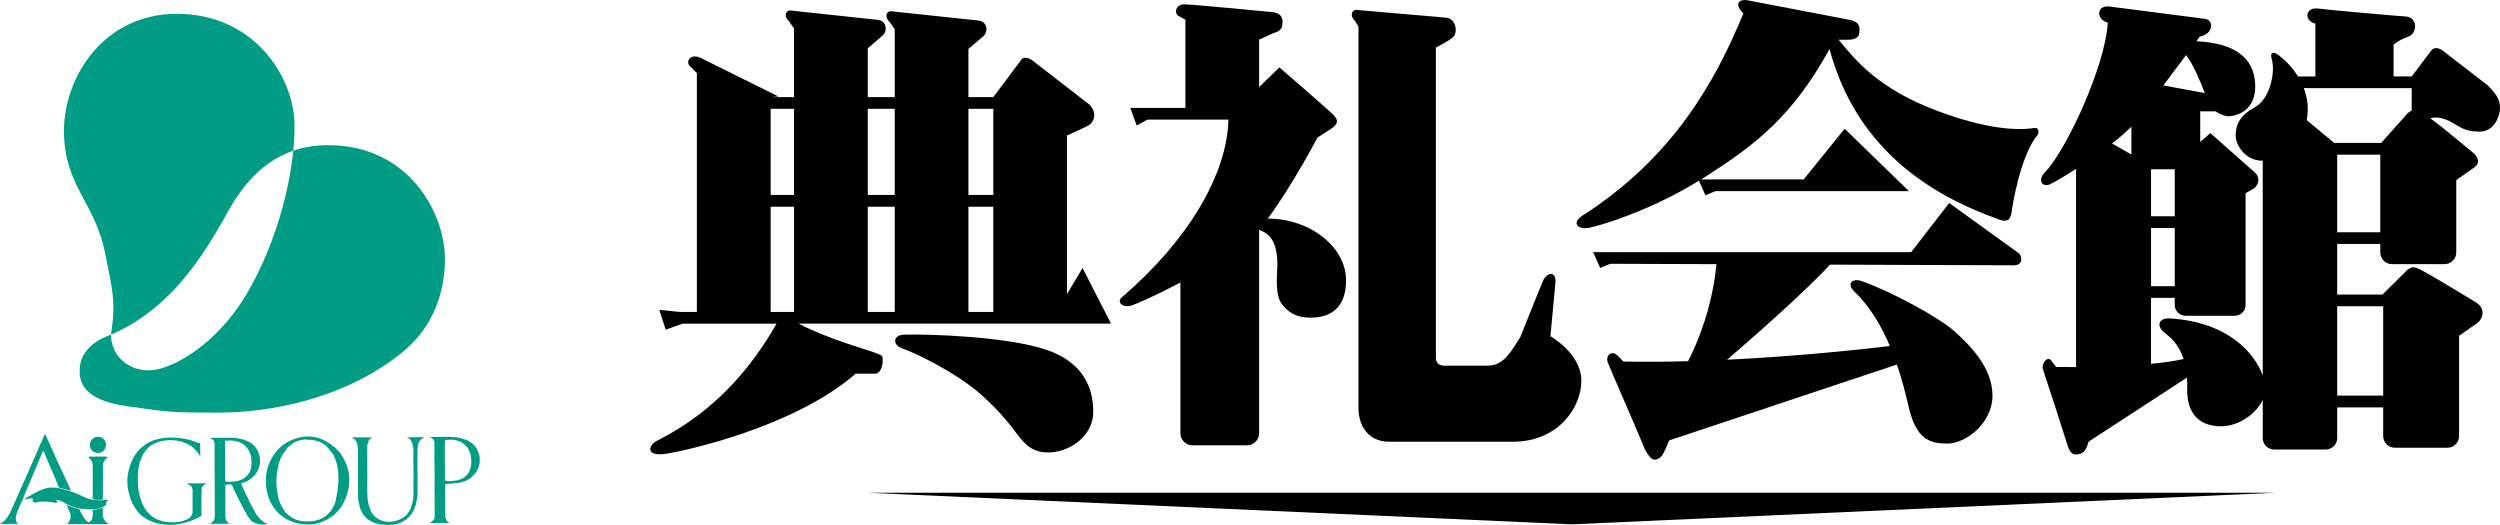
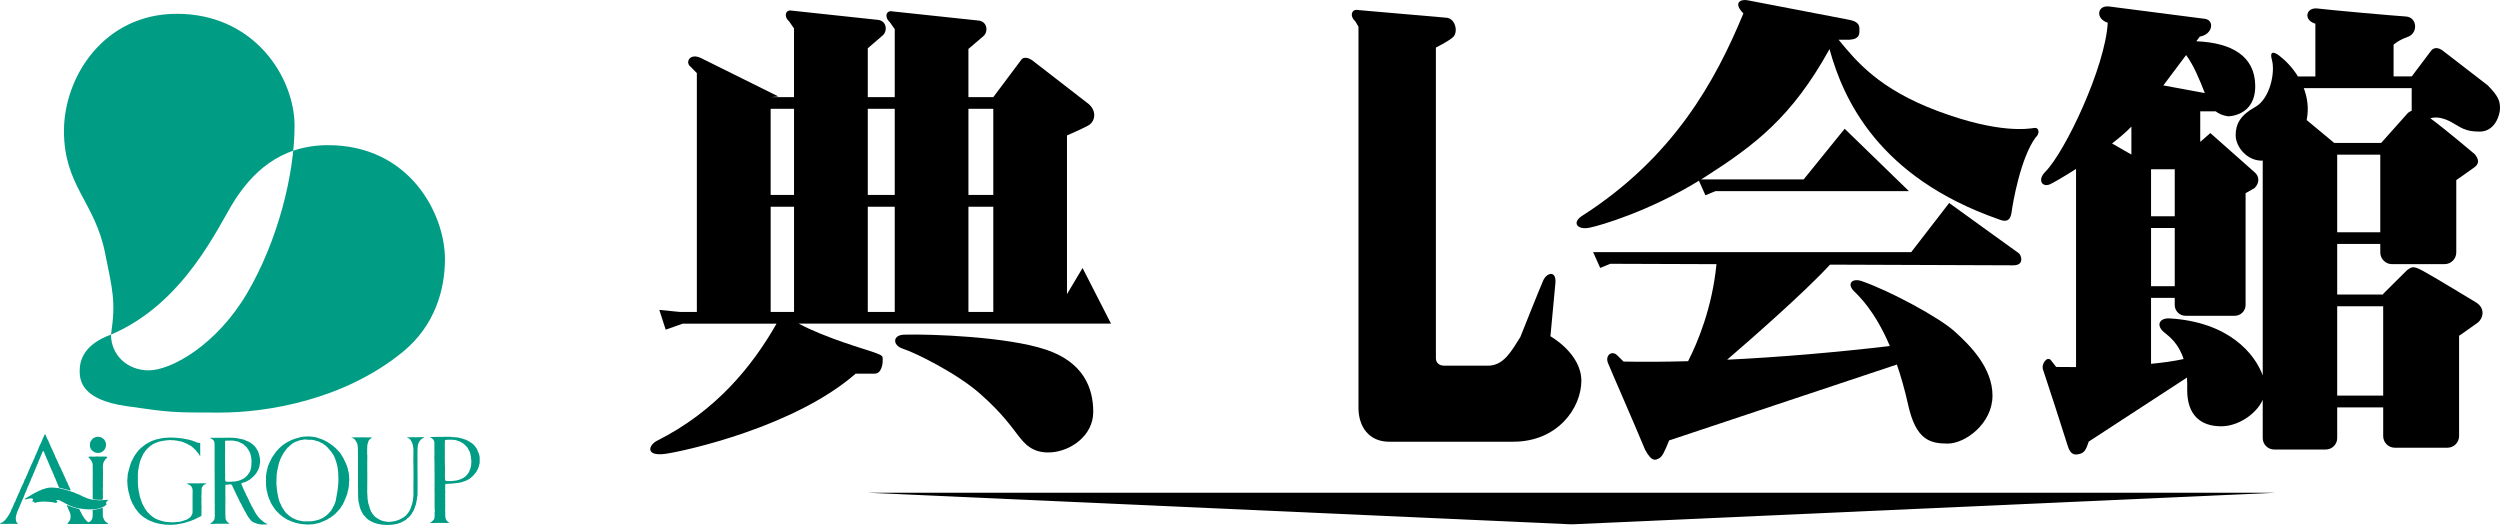
<svg xmlns="http://www.w3.org/2000/svg" id="_レイヤー_2" data-name="レイヤー 2" viewBox="0 0 173.886 36.515">
  <defs>
    <style>
      .cls-1 {
        fill: #009c84;
      }
    </style>
  </defs>
  <g id="_レイヤー_2-2" data-name=" レイヤー 2">
    <g>
      <g>
        <path class="cls-1" d="M28.852,30.413c.009.001.015,0,.025,0,.031,0,.066.003.099,0,.013,0,.022-.008.031-.008.037.001.068.011.104.011.027.001.053-.008.083-.01.007,0,.007.005.012.005.012,0,.025-.005.031-.005h.179c.028.003.05.008.077.01,0,.001.009-.001.009-.001-.006.008-.013.028-.025.035-.041.022-.092.032-.131.067-.049.035-.092.076-.129.125-.041.051-.073.099-.098.162-.022.043-.053.172-.066.242-.006.023.003.048.003.063,0,.018-.012.047-.012.074,0,.081-.004.199-.007.305-.004.243.003.645,0,.731,0,.003-.006.005-.006.005,0,.003.006.003.006.005.003.117.007.699.007,1.039v.905c0,.067-.004.126-.007.186,0,.033.007.052.007.088-.013.056-.034.118-.042.18-.003.04-.003.078-.003.121-.006.025-.018.051-.025.08-.007.044-.016.092-.021.139-.013.061-.022.117-.041.175-.01.029-.029.048-.038.077-.007.013-.004.029-.007.043-.006.008-.011.009-.011.015-.016.038-.023.082-.037.119-.011.021-.019.028-.029.051-.014.027-.028.06-.041.095-.003.007.003.012,0,.014-.006.015-.025.025-.034.039-.044.064-.078.139-.122.203-.023.038-.057.06-.085.092-.013.019-.021.038-.038.056-.048.047-.129.105-.159.127-.006.003-.008-.003-.011,0-.003.004,0,.018-.005.021-.033.035-.062.063-.101.085-.076.043-.242.134-.329.178-.035.017-.076.025-.113.034-.048.018-.094.038-.135.048-.089.021-.257.047-.346.057-.081.009-.209.01-.304.014-.044,0-.092.003-.134,0-.041-.004-.07-.013-.1-.014-.045-.002-.071.004-.111,0-.085-.012-.273-.039-.371-.065-.092-.022-.245-.072-.315-.106-.07-.029-.215-.111-.287-.16-.06-.037-.118-.086-.164-.133-.038-.041-.098-.114-.119-.135-.004-.002.005-.006,0-.008-.007-.01-.021-.013-.035-.024-.01-.013-.032-.025-.042-.042-.033-.057-.071-.114-.101-.172-.036-.068-.068-.143-.106-.215-.029-.066-.046-.135-.067-.203-.016-.064-.03-.128-.038-.192-.017-.063-.038-.13-.046-.194-.011-.078-.017-.21-.019-.234,0-.004-.003-.004-.003-.01-.003-.053-.005-.62-.008-.928v-.692c0-.222.003-.454,0-.673-.003-.236-.003-.481-.003-.722-.003-.165,0-.35-.01-.479-.006-.095-.031-.214-.045-.271-.021-.055-.064-.118-.095-.16-.017-.038-.036-.078-.063-.101-.032-.031-.065-.06-.108-.084-.041-.025-.128-.048-.128-.048-.006-.003,0-.013,0-.013.006-.001.153-.009.225-.014h.017c.037,0,.068-.003.096-.001.041.001.079.008.111.008.048.001.103-.001.154-.006h.075c.224.004.463.005.691.005.017,0,.049-.005.052,0,.003.003-.013.031-.033.041-.033.029-.07.042-.091.072-.04.027-.069.057-.094.099-.033.059-.048.122-.068.192-.013.022-.024.066-.033.107-.008.048-.005.118-.008.176,0,.051-.006.108-.006.15-.003.07-.003.129,0,.199,0,.017.006.034.006.051,0,.008-.013.018-.013.03.004.035.015.074.018.104.003.19-.005.471-.005.704,0,.278.005.561.005.833,0,.279-.003.609-.005.835v.029c0,.013.005.026.005.038-.003.022-.013.046-.011.065.006.085.013.255.022.366.003.035,0,.073,0,.101.011.099.032.275.056.376.003.044.027.087.036.133.011.019.013.046.025.065.006.014.02.027.02.04.008.029.003.064.012.093.034.065.09.234.109.275.003.009.017.01.024.019.025.04.038.083.063.118.024.037.061.063.088.096.014.018.018.038.035.051.03.039.07.073.118.103.072.051.194.124.256.162.068.034.142.064.219.086.069.02.241.054.323.06.065.007.147.008.238,0,.09-.008.261-.043.347-.06.035-.005.05-.022.076-.029.042-.015.091-.025.138-.045.051-.017.095-.044.134-.065.06-.033.104-.059.158-.089.016-.008.035-.01.047-.021.05-.038.11-.089.163-.136.025-.028.044-.058.07-.089.021-.017.042-.037.055-.06.042-.054.082-.111.114-.17.006-.01.003-.021.008-.029.01-.017.023-.024.029-.035.022-.052.037-.108.057-.161.027-.081.057-.154.081-.234.017-.051.026-.112.037-.151,0-.008.009-.009.012-.015.006-.03.003-.074.006-.113,0-.01.012-.018.014-.027.01-.044.017-.162.022-.248.006-.038.01-.076.01-.118.003-.198-.004-.388-.004-.576.004-.212.007-.43.007-.639.003-.095,0-.194-.003-.294,0-.117.003-.242,0-.363,0-.175-.01-.363-.01-.539,0-.238.013-.525.006-.725-.003-.082-.015-.167-.037-.272-.012-.059-.026-.14-.061-.203-.018-.052-.051-.094-.076-.142-.003-.009-.015-.013-.018-.02-.012-.022-.017-.039-.025-.052-.027-.027-.064-.057-.095-.078-.042-.025-.107-.043-.115-.05-.018-.007-.027-.026-.015-.027.004,0,.243,0,.332-.004.034,0,.063-.008.094-.008.04,0,.071.008.11.008h0l0.0 0Z" />
        <path class="cls-1" d="M12.11,30.437c.027.001.051.004.076.008.174.015.355.029.534.055.129.027.305.057.415.081.084.017.169.047.244.07.071.035.148.054.222.083.041.017.076.039.117.051.068.017.126.021.186.03.003.004.024.003.024.014,0,0-.003.212-.003.314,0,.189.003.55.003.556,0,.009-.024.007-.036,0-.005-.006-.003-.018-.005-.022-.019-.039-.046-.062-.069-.107-.003-.003.01-.012,0-.017-.012-.017-.03-.024-.043-.036-.047-.045-.076-.107-.116-.144-.041-.052-.081-.106-.132-.141-.04-.04-.083-.083-.127-.12-.046-.027-.081-.073-.14-.117-.012-.01-.035-.01-.051-.015-.018-.008-.029-.008-.04-.01-.019-.017-.032-.035-.051-.041-.013-.005-.023-.001-.033-.009-.005-.003-.005-.018-.014-.021-.016-.015-.153-.069-.241-.107-.076-.032-.134-.06-.214-.08-.092-.018-.244-.052-.339-.068-.084-.013-.172-.019-.263-.029-.036-.003-.06.009-.106.007-.025-.004-.063-.022-.099-.021-.045.002-.083.025-.124.027-.017.003-.033-.01-.053-.006-.072.009-.333.04-.431.065-.069.009-.198.053-.295.09-.059.023-.115.048-.169.065-.05.027-.12.074-.168.097-.006.005-.006.02-.01.022-.025.01-.049.012-.073.025-.029.026-.051.056-.072.076-.025.034-.073.051-.108.082-.048.055-.097.101-.137.147-.014.012-.025.03-.038.045-.029.046-.056.089-.092.141-.011.013-.029.018-.04.029-.003.013-.005.027-.012.044-.011.029-.04.064-.055.087-.01.015-.007.035-.013.048-.035.07-.068.132-.098.203-.034.068-.058.15-.087.219-.021.065-.021.127-.036.186-.006.019-.02.034-.026.056-.01.065-.032.254-.049.314-.002.011-.011.015-.011.031-.002.04-.02.194-.023.294v.626c.003.009.006.017.006.03.005.026,0,.057,0,.082,0,.053.01.11.018.168.009.106.028.229.041.307.005.039.019.065.03.1.006.032.009.059.015.098.006.03.014.066.018.104.018.05.032.106.05.156.003.01.015.017.018.027.006.031.007.068.02.099.012.038.026.065.041.098.018.064.04.13.075.195.044.093.132.24.183.332.017.019.029.042.045.064.043.051.079.11.118.155.006.006.02.006.023.015.042.04.08.083.112.12.02.018.034.034.05.048.025.021.052.036.068.055.025.019.048.048.078.066.033.026.071.051.106.069.016.013.035.015.055.029.022.009.028.032.057.046.024.017.056.022.092.034.029.016.059.031.085.041.078.027.173.063.267.086.078.024.182.052.271.06.123.018.353.033.482.033.091,0,.203-.014.31-.026.047-.004.097.001.138-.007.082-.013.154-.036.236-.06.092-.028.216-.069.282-.094.053-.021.084-.046.131-.078.054-.028.107-.066.141-.113.037-.038.067-.085.078-.131.018-.024.034-.048.045-.073.011-.026.011-.055.016-.085,0-.011.004-.027.004-.043v-.48c.003-.234,0-.485,0-.725,0-.113.01-.291,0-.358,0-.057-.024-.113-.057-.167-.01-.025-.016-.052-.028-.067-.026-.026-.057-.051-.085-.065-.036-.025-.077-.048-.113-.064-.041-.022-.087-.039-.11-.049-.004,0-.01-.005-.004-.005.004-.003.039-.017.054-.02.006-.002.016.003.028.003.027-.003.057-.007.089-.009.012-.001.028.003.052.003.19.004.44.004.612.004.032,0,.059-.009.089-.009.123,0,.424.009.431.009.008,0,.003.02-.006.023-.008.004-.102.048-.15.077-.03.022-.05.044-.075.067-.026.032-.049.059-.066.094-.01.016-.019.037-.022.064-.012.079-.018.194-.021.238,0,.008.011.013.011.017-.003.054-.019.337-.019.407,0,.017.013.026.013.038.003.058-.003.119-.005.177,0,.027-.008.053-.008.083,0,.018.008.036.008.058.003.04.003.085,0,.124,0,.026-.008.043-.008.068.004.041.016.086.019.126,0,.02-.011.039-.011.057,0,.121.005.322,0,.446,0,.035,0,.1-.016.11-.007.006-.167.076-.207.093-.006.004-.006.008-.007.01-.069.033-.144.08-.216.111-.094.043-.242.104-.334.134-.068.025-.142.04-.203.06-.074.023-.14.049-.208.067-.083.02-.218.045-.333.067-.084.013-.187.038-.272.046-.088.008-.255.018-.349.02-.09.001-.183-.009-.266-.011-.021,0-.04.008-.063.004-.097-.013-.266-.035-.402-.059-.071-.012-.141-.03-.211-.047-.01-.003-.025-.009-.034-.013-.04-.009-.076-.012-.114-.021-.039-.012-.062-.027-.089-.038-.091-.035-.193-.073-.275-.104-.033-.016-.076-.042-.115-.057-.032-.014-.064-.026-.091-.048-.051-.027-.098-.07-.148-.1-.01-.006-.022-.003-.031-.008-.041-.025-.081-.063-.115-.091-.059-.047-.11-.092-.163-.143-.065-.057-.122-.113-.167-.18-.061-.065-.116-.169-.149-.204-.003-.005-.008-.005-.016-.011-.014-.013-.024-.032-.04-.053-.008-.01-.012-.033-.013-.048-.025-.037-.047-.072-.061-.103-.005-.009-.012-.009-.018-.013-.014-.022-.014-.042-.025-.065-.005-.005-.013-.01-.017-.015-.021-.051-.082-.162-.114-.241-.02-.039-.023-.076-.039-.112-.013-.027-.028-.061-.037-.089-.008-.021-.011-.04-.014-.068-.016-.061-.037-.122-.05-.19-.02-.069-.045-.137-.054-.204-.015-.086-.034-.168-.047-.254-.015-.086-.015-.168-.024-.259-.01-.073-.013-.155-.013-.226,0-.08.013-.156.021-.232,0-.096.01-.208.032-.298.026-.117.086-.341.115-.437.003-.02.021-.041.024-.057.008-.027.006-.054.017-.083.013-.051.043-.097.062-.156.005-.006-.003-.016,0-.022.005-.005.011,0,.011-.007.012-.021.005-.046.016-.065.01-.018.034-.031.042-.045.023-.04.032-.09.051-.132.004-.008.019-.011.025-.022.022-.038.04-.082.056-.118.009-.013.012-.027.025-.048.006-.004.015-.004.015-.013.02-.024.032-.059.049-.081.019-.042.056-.07.084-.1,0-.008-.008-.021,0-.026.002-.009.013-.003.016-.01.026-.024.094-.115.142-.178.054-.056.171-.167.234-.212.068-.061.198-.149.221-.169.006-.005.006-.017.006-.017.028-.023.134-.066.169-.083.009-.003.006-.013.012-.018.04-.023.092-.046.138-.073.026-.013.059-.028.08-.038.027-.018.059-.023.09-.038.089-.027.171-.065.248-.087.087-.023.215-.046.311-.066.032-.007.061-.013.091-.019.04-.006.081-.017.124-.021.139-.008.357-.03.484-.031.085-.002.16.008.244.013h0l0-0Z" />
        <path class="cls-1" d="M21.451,30.359c.029.002.065-.001.097,0,.085.004.169.012.241.025.069.01.145.029.229.041.043.019.094.034.142.051.098.035.229.08.285.099.007.004.013.014.033.019.024.008.043.01.062.026.067.029.151.077.213.113.076.052.182.121.227.146.008.01.02.003.027.013.012.005.01.022.018.03.033.016.063.029.081.048.068.048.167.139.234.192.059.064.129.131.192.203.039.032.07.076.111.123.02.023.038.036.054.065.03.062.06.116.1.176.013.014.028.028.036.05.023.032.049.077.071.115.003.011,0,.026.005.038.013.016.028.038.034.057.03.064.067.125.094.191.041.082.082.194.114.291.015.031.029.068.034.111.011.043.011.09.023.137.007.031.028.063.036.095.015.084.035.238.039.311.009.043-.004.089-.004.134.001.038.021.076.021.116,0,.036-.017.064-.021.099-.003.094-.006.256-.015.354-.013.084-.041.234-.056.293,0,.013-.012.017-.017.029-.011.055-.021.112-.031.172-.003.021-.009.037-.015.056-.009.029-.026.046-.038.076-.013.034-.021.068-.027.101-.017.035-.029.063-.044.09-.015.047-.034.094-.053.132-.045.115-.112.244-.157.336-.015.026-.045.059-.069.089-.025.034-.038.068-.056.105-.003.01-.022.018-.028.032-.007.006-.007.019-.007.026-.025.033-.063.058-.091.095-.033.032-.06.072-.087.1-.051.053-.094.1-.142.149-.022.027-.059.051-.086.078-.016.013-.036.022-.054.041-.005.003-.005.018-.005.023-.043.024-.1.05-.134.08-.012.006-.012.025-.023.031-.044.025-.159.083-.228.129-.017.008-.036.038-.067.051-.01.009-.036.008-.052.014-.024.01-.046.029-.077.045-.079.036-.208.09-.311.13-.061.025-.116.046-.178.059-.11.026-.317.066-.399.081-.04.004-.081-.005-.118-.004-.038.003-.075.013-.11.016-.003,0-.009-.004-.02-.004-.032,0-.068.004-.102.004-.032,0-.053-.008-.075-.008-.12-.01-.274-.014-.368-.03-.113-.017-.298-.06-.406-.089-.055-.014-.102-.035-.144-.053-.02-.007-.039-.009-.053-.013-.101-.039-.254-.106-.352-.147-.07-.043-.132-.092-.206-.134-.027-.017-.053-.026-.083-.046-.065-.047-.134-.105-.204-.162-.083-.069-.208-.2-.29-.286-.036-.037-.07-.081-.097-.124-.013-.022-.025-.054-.043-.081-.005-.01-.019-.017-.027-.025-.013-.007-.021-.015-.024-.023-.019-.026-.035-.057-.048-.086-.004-.005.006-.016,0-.02-.004-.007-.025,0-.027-.009-.014-.021-.045-.076-.062-.114-.014-.03-.029-.064-.04-.091-.006-.004-.018-.005-.018-.015-.021-.039-.047-.112-.058-.162-.006-.006-.017-.009-.019-.013-.003-.013-.003-.026-.005-.041-.008-.007-.02-.008-.022-.013-.011-.05-.026-.098-.042-.148-.016-.039-.03-.071-.041-.107-.013-.053-.026-.103-.029-.159-.02-.065-.043-.127-.055-.191-.015-.069-.022-.19-.025-.212,0-.006-.005-.006-.005-.009-.003-.037-.011-.1-.011-.147-.003-.181-.003-.365-.003-.551,0-.022-.003-.046,0-.07,0-.01.006-.013.008-.022.006-.047.011-.132.022-.2.009-.06.027-.143.041-.185,0-.004.009-.005.009-.013.013-.029.003-.057.016-.089,0-.007.004-.008.005-.012.009-.045.021-.095.034-.138,0-.01-.005-.023,0-.03,0-.004.011-.001.011-.004.014-.022.019-.042.025-.061.036-.076.1-.234.112-.268.003-.009.022-.012.024-.02.01-.009.003-.023.01-.035.003-.013.02-.021.023-.033.011-.018.015-.063.018-.073.003-.004.017.009.02,0,.01-.004,0-.025.006-.035.012-.035.079-.124.121-.187.045-.063.087-.127.126-.187.015-.021.03-.046.049-.069.003-.007.011-.005.017-.016.009-.011.012-.031.024-.041.035-.027.067-.061.107-.1.006-.009,0-.018.008-.023.022-.022.052-.051.087-.089.066-.061.134-.117.2-.184.041-.021.098-.059.15-.101.009-.011.017-.02.023-.025.069-.032.125-.075.189-.112.08-.047.207-.103.304-.151.098-.036.201-.076.285-.105.083-.026.198-.048.233-.057.003-.003.006-.015.019-.018.019-.003.144-.021.203-.035.045-.008.085-.018.125-.021.013-.003.026.003.038.003.075-.003.149-.013.223-.014.012,0,.022.008.035.008h0v0ZM21.133,30.575c-.089.011-.227.034-.295.052-.03.005-.059.017-.084.032-.043.022-.073.036-.112.046-.022.006-.062.006-.079.017-.055.027-.21.121-.239.134-.005.008-.005.017-.011.021-.048.039-.086.061-.123.095-.055.032-.116.116-.136.139v.001c-.006,0-.025,0-.034.008-.037.04-.069.084-.102.122-.046.069-.106.143-.157.219-.036.056-.084.111-.112.174-.003.008,0,.02-.006.03-.009.016-.02.027-.039.053-.009.025-.02.054-.036.078-.026.044-.046.09-.067.135-.006.016-.009.048-.017.063-.017.045-.037.081-.048.117-.026.094-.07.232-.089.344-.014.063-.022.13-.038.189-.006.03-.022.06-.025.091-.008.083-.029.186-.038.275-.015.108-.007.276-.015.411-.003.064-.008.137-.008.207.005.118.023.29.04.432.018.132.039.289.064.393.008.046.022.083.029.128.001.019.001.044.004.064.003.012.018.023.02.04.017.04.022.083.028.124.009.03.023.059.032.089,0,.008.015.008.018.015.008.017.008.039.013.059,0,.005.006.013.006.013.02.034.038.066.057.097.021.047.032.097.056.142.039.066.117.2.187.295.032.048.07.099.102.142.052.053.187.17.258.228.04.033.083.049.114.079.012.01.02.021.041.03.056.032.254.126.315.152.016.007.033.002.051.007.021.005.038.025.051.027.062.017.236.049.343.069.058.008.121.01.167.015.02,0,.048-.005.065-.005h.103c.072,0,.145,0,.22-.004.089-.007.174-.015.252-.032.091-.015.244-.061.33-.086.04-.011.078-.033.118-.046.005-.001.005-.013.013-.016.01-.004.024-.003.036-.006.043-.024.082-.047.137-.072.005-.003.011.005.011,0,.011-.005.009-.018.017-.021.041-.035.11-.069.163-.112.027-.019.056-.048.082-.075.034-.034.069-.06.101-.094.015-.021.035-.045.053-.068.019-.023.039-.035.062-.057.035-.056.083-.107.113-.16.038-.072.07-.158.103-.211.005-.008.021-.013.023-.021.02-.047.103-.245.122-.318.013-.031.013-.065.019-.095.021-.129.051-.26.069-.383.022-.108.041-.246.057-.334.007-.038.003-.077.007-.119.003-.012.011-.019.011-.029.005-.047.02-.242.029-.363,0-.045.003-.081.003-.124.003-.053.003-.111,0-.169-.003-.083-.006-.167-.012-.253-.003-.05.006-.101,0-.155-.005-.049-.02-.097-.028-.148,0-.012,0-.024-.003-.035-.005-.06-.005-.113-.019-.171-.013-.082-.052-.225-.076-.309-.01-.048-.031-.096-.046-.144-.026-.085-.054-.16-.091-.24-.011-.045-.044-.096-.067-.141-.035-.039-.065-.084-.091-.129-.022-.023-.036-.057-.057-.094-.03-.036-.065-.061-.088-.091-.02-.031-.038-.063-.059-.086-.008-.003-.017-.003-.017-.003-.013-.013-.021-.034-.038-.053-.037-.045-.067-.089-.107-.109-.03-.032-.056-.065-.089-.097-.011-.009-.031-.01-.037-.015,0-.004,0-.008-.003-.008-.007,0-.016,0-.022-.003-.016-.013-.021-.027-.032-.038-.017-.005-.029-.014-.041-.023-.016-.02-.024-.038-.046-.052-.038-.014-.076-.023-.107-.04-.061-.035-.124-.073-.192-.104-.056-.014-.11-.025-.157-.038-.004-.004-.015.004-.022,0-.015-.01-.034-.029-.052-.03-.037-.011-.173-.043-.251-.048-.073-.006-.139.003-.205,0-.078-.005-.178-.022-.251-.026-.026-.003-.069.001-.108.007h0l-0.0 0Z" />
        <path class="cls-1" d="M30.62,30.383c.027.004.062.009.092.009.072-.001.144-.013.212-.014.12-.003.256.004.384.005.02,0,.051-.005.074,0,.018.004.034.02.051.022.05.001.086-.008.141-.004.019,0,.035.012.056.012.066.005.136.004.187.011.095.02.245.051.32.075.051.013.083.035.129.048.06.018.126.033.175.052.018.008.022.03.043.034.018.01.05.01.071.025.05.029.209.127.272.172.06.037.113.1.162.148.057.069.103.133.154.201.022.04.034.074.054.115.006.007.016.007.02.015.008.035.005.063.011.086.009.022.023.042.038.065.006.01.015.017.019.03.017.034.066.204.076.279.007.057.003.116.003.173.003.094.003.219,0,.278-.003.013-.013.034-.022.055-.008.045-.014.095-.026.138-.003.019-.015.03-.022.047-.009.026-.006.051-.016.07-.022.056-.076.16-.11.222-.006.017-.018.025-.022.036-.003.004.005.013,0,.017-.003.004-.013,0-.014.004-.014.017-.021.044-.039.065-.012.015-.032.022-.044.043-.008.017-.029.038-.038.052-.025.031-.042.057-.07.089-.021.018-.042.029-.057.043-.003.007-.003.015-.008.022-.015.016-.038.029-.053.046-.054.043-.103.09-.161.129-.037.019-.072.036-.106.06-.028.013-.05.03-.071.043-.052.024-.095.04-.141.059-.042.014-.084.026-.127.039-.008,0-.012-.004-.022,0-.006,0-.006.017-.006.02-.017.001-.269.06-.372.076-.081.014-.214.023-.314.034-.024.004-.047.009-.07.009-.142.005-.42.017-.43.019-.023.005-.033.035-.033.051,0,.041-.008.271-.008.367,0,.052.011.101.011.152,0,.053-.008.108-.011.161,0,.038.008.082.008.121,0,.057-.008.116-.008.174,0,.021.008.048.008.07,0,.083-.008.183-.008.276,0,.043.008.092.008.139,0,.117-.008.24-.008.353,0,.059.011.118.011.178.004.06-.003.126-.003.193,0,.019.007.033.007.049.006.036,0,.066.011.095.007.021.024.038.027.057.014.026.021.059.029.087.019.027.039.053.068.077.017.019.042.034.063.054.029.017.097.056.094.056,0,0-.146.008-.225.011-.008,0-.015-.004-.023-.004-.191-.003-.466-.003-.705,0-.064,0-.126.01-.19.01-.039,0-.069-.008-.103-.01-.036-.003-.094-.003-.104-.005-.008-.002-.012-.016-.003-.02.006-.006.081-.04.112-.061.006,0,.003-.003.006-.005.019-.022.042-.033.052-.052.031-.021.054-.041.071-.066.024-.025.039-.059.048-.089.018-.061.024-.16.029-.238.006-.05-.008-.098-.006-.146,0-.064.017-.127.02-.187,0-.031-.017-.061-.017-.09-.003-.196-.003-.486-.003-.723,0-.078.003-.157.003-.24-.003-.142-.009-.332-.009-.424,0-.026.003-.046.006-.073,0-.008-.003-.017-.003-.029,0-.181.003-.457.003-.683,0-.143-.003-.339-.003-.432,0-.017-.003-.031-.003-.047-.003-.125,0-.427,0-.552,0-.012-.007-.022-.007-.033,0-.033.007-.065.007-.094,0-.076-.013-.149-.013-.22-.003-.068,0-.13.006-.194,0-.022.007-.04.007-.056,0-.095-.007-.227-.007-.332-.003-.144.004-.294,0-.432-.003-.04.007-.094-.011-.144-.017-.044-.04-.096-.065-.135-.023-.031-.054-.049-.084-.075-.012-.017-.04-.032-.064-.042-.015-.004-.032-.004-.045-.01-.017-.007-.027-.021-.038-.027,0,0-.006.001-.006,0,0-.004,0-.01.006-.011.015-.004.082-.012.134-.013.008-.001.024,0,.039,0,.173-.001.347-.005.514-.009h.021l-0-0ZM31.044,30.594c-.02,0-.04,0-.071.005-.011.005-.027.02-.027.032-.003.019-.008.234-.008.347,0,.247.003.484.003.712,0,.05-.003.091-.003.138,0,.215.003.44.008.656,0,.026.008.048.008.078,0,.087-.008.202-.008.298-.003.124-.003.276,0,.378,0,.021.008.039.008.065.005.029-.008.06,0,.089.006.019.02.034.038.039.033.013.087.03.131.03.07.004.179.004.259,0,.089-.003.236-.022.32-.035.09-.014.188-.038.269-.067.072-.031.196-.09.259-.117.033-.021.064-.046.096-.071.027-.025.061-.042.085-.068.048-.051.092-.1.128-.154.043-.051.073-.103.101-.156.013-.024.021-.059.026-.09.014-.027.027-.047.037-.069.015-.056.03-.118.044-.173.006-.015.015-.03.016-.047.008-.067.024-.249.024-.325.004-.053-.013-.11-.02-.168-.004-.054-.004-.114-.012-.168-.002-.013-.014-.02-.014-.035-.006-.042-.006-.082-.017-.117-.015-.077-.041-.145-.064-.206-.003-.01-.021-.02-.032-.03-.007-.021-.011-.047-.023-.07-.029-.051-.057-.108-.094-.165-.048-.045-.173-.197-.224-.237-.043-.044-.157-.091-.22-.142-.058-.03-.084-.047-.145-.061-.072-.027-.151-.06-.229-.08-.081-.015-.164-.019-.238-.023-.086-.001-.197,0-.289,0-.038.002-.08.005-.122.008h0l-0-0Z" />
        <path class="cls-1" d="M15.504,30.451h.023c.073-.003.202-.007.229-.007.003,0,.006.007.011.007.031,0,.094-.011.149-.011.02,0,.038.003.061.004.101.004.191.007.293.01.063.004.124.013.192.021.145.026.354.07.454.093.049.01.092.033.15.059.073.035.181.08.234.096.006.005.006.017.012.021.025.011.061.017.082.035.057.039.113.065.17.113.021.022.042.048.068.076.019.003.045.012.055.033.032.047.068.096.099.129.022.034.048.07.071.106.035.056.069.13.104.187.02.076.045.142.068.212.019.066.028.139.042.205.006.059.006.118.018.177,0,.038.01.078.006.119-.006.072-.026.192-.047.275-.013.069-.042.144-.067.207-.003.013-.008.018-.014.026-.006.015-.004.031-.006.048-.008.018-.031.033-.04.052-.01.018-.019.036-.029.057-.03.046-.054.097-.087.138-.015.026-.035.047-.055.07-.052.051-.089.103-.143.152-.022.021-.037.035-.067.057-.038.04-.082.074-.124.108-.026.018-.048.044-.086.061-.014.008-.03.014-.046.023-.015.003-.037.012-.051.02-.01.008-.016.027-.025.03-.013.006-.029.003-.043.008-.026.011-.042.031-.071.045-.07.022-.188.053-.267.081-.008.003-.028.004-.032.014,0,.009-.005.067,0,.099,0,.016.024.022.027.037.025.029.036.072.042.107v.018c.003.006.008.001.012.009.005.014.056.142.094.212.01.022.022.049.035.075.023.052.061.115.083.166.003.008-.003.011,0,.015.026.055.148.303.215.423.006.016.01.042.015.059.028.044.049.092.068.134.008.018.016.029.029.041.011.03.024.061.036.087.026.052.052.112.076.158.001.008.026.008.037.021.015.033.015.076.033.108.02.04.054.07.08.105.013.043.021.086.048.124.016.024.04.046.051.07.01.013.008.029.014.045.032.05.12.162.145.199.005.004.018.004.023.008.018.029.033.063.057.087.056.063.152.153.224.206.053.054.125.104.191.145.059.026.123.057.159.077.008.003.01.013.013.02,0,.004-.002.008-.002.008-.01,0-.153.005-.229.008-.069,0-.137.009-.217,0-.076-.004-.177-.033-.263-.051-.068-.02-.125-.045-.192-.069-.024-.016-.066-.029-.101-.047-.052-.03-.096-.063-.14-.101-.041-.043-.073-.096-.111-.145-.046-.067-.11-.148-.154-.226-.037-.063-.091-.159-.105-.19-.003-.005.003-.013,0-.019-.022-.035-.057-.074-.077-.11-.034-.075-.082-.158-.12-.236-.01-.014-.019-.031-.025-.041-.032-.068-.061-.133-.092-.2-.026-.042-.052-.075-.076-.111-.036-.07-.068-.151-.1-.225-.006-.007-.006-.013-.009-.019-.005-.009-.01-.017-.013-.031-.04-.071-.102-.197-.158-.298-.024-.052-.038-.116-.072-.167-.034-.071-.076-.14-.105-.212-.017-.038-.027-.07-.044-.102-.018-.052-.042-.107-.072-.151-.009-.01-.021-.021-.035-.025-.025-.007-.056-.02-.095-.018-.041.001-.079.021-.123.023-.046.007-.088-.001-.128,0-.017.002-.035.009-.049.017-.01.003-.016.014-.016.019,0,.032-.005.196-.005.295,0,.232.005.469.005.706,0,.091-.005.188-.005.284,0,.232-.006.475,0,.705,0,.114.005.28.013.341.01.043.024.086.05.125.033.049.076.108.119.143.032.027.1.047.115.055.006.001.006.015,0,.015-.008.005-.07.014-.099.015-.128.001-.319-.004-.481,0-.035,0-.065.005-.102.005-.032,0-.07-.007-.1-.005-.124,0-.325.011-.443.013-.03,0-.051-.004-.072-.008-.01-.003-.029-.003-.04-.005-.008-.004-.018-.01-.014-.017.006-.008.033-.027.051-.038.02-.012.047-.017.069-.035.034-.027.071-.063.104-.103.016-.018.027-.04.045-.066.013-.021.025-.043.031-.073.01-.069.022-.169.025-.243.005-.047-.011-.09-.011-.131-.003-.015.009-.028.009-.045,0-.058-.006-.183-.009-.271-.003-.047-.003-.099,0-.143,0-.013.009-.019.009-.027,0-.013-.012-.025-.012-.037,0-.011.012-.019.012-.031,0-.053-.009-.109-.009-.164-.003-.122,0-.251,0-.376v-.515c-.003-.506-.006-1.027-.008-1.532,0-.233.002-.469,0-.697v-.722c0-.052.002-.099,0-.162,0-.068,0-.167-.011-.222-.01-.053-.025-.092-.054-.135-.019-.037-.056-.057-.089-.083-.009-.009-.021-.022-.031-.026-.046-.025-.108-.052-.128-.062-.007-.003-.007-.005-.007-.01,0-.004.003-.008.007-.008.009,0,.138-.004.204-.004h.69l-0.0 0ZM15.85,30.647c-.038.003-.074-.003-.121,0-.011.003-.029.003-.049.011-.008.006-.026.022-.026.031,0,.018.003.319.003.478,0,.18-.006.354-.006.525,0,.177.003.354.003.529v.69c0,.042.01.078.01.117,0,.087-.012.181-.01.264,0,.056.012.146.018.171.005.017.027.026.045.033.04.005.127.018.192.018.115,0,.338-.014.436-.026.069-.008.244-.049.316-.071.065-.025.132-.056.201-.089.03-.013.065-.027.101-.052.04-.025.071-.058.11-.093.042-.029.075-.054.104-.09.043-.057.121-.154.159-.212.036-.048.056-.1.078-.154.014-.066.05-.182.06-.25.01-.088.022-.283.022-.385,0-.086-.02-.23-.022-.273,0-.014-.012-.02-.012-.03-.011-.038-.015-.086-.023-.124-.013-.04-.018-.094-.038-.138,0-.005-.008-.005-.013-.01-.015-.046-.033-.112-.059-.144-.003-.007-.014-.007-.017-.009-.016-.044-.032-.094-.063-.122-.009-.014-.025-.027-.039-.045-.013-.02-.018-.045-.032-.065-.053-.045-.108-.107-.171-.159-.025-.027-.053-.054-.082-.078-.032-.025-.062-.041-.099-.054-.048-.016-.102-.045-.152-.072-.038-.018-.076-.043-.112-.056-.05-.01-.093-.021-.144-.025-.076-.022-.158-.038-.247-.043-.08-.009-.161-.001-.24,0-.029,0-.053.005-.081.005h0l-0.0 0Z" />
        <path class="cls-1" d="M16.329,13.92c1.13-1.743,3.02-3.823,6.488-3.823,5.674,0,8.131,4.782,8.131,7.924,0,2.076-.669,4.617-2.953,6.473-4.109,3.344-9.447,4.204-12.723,4.204-3.288,0-3.417-.009-6.498-.453-3.062-.445-3.233-1.739-3.233-2.455,0-.717.293-1.838,2.179-2.517,5.176-2.201,7.481-7.613,8.61-9.354h0ZM7.72,23.274c0,1.377,1.087,2.485,2.63,2.485,1.54,0,4.718-1.75,6.84-5.372,2.122-3.616,3.298-8.244,3.298-11.629,0-3.383-2.797-7.798-8.19-7.798-5.075,0-7.849,4.39-7.849,8.141,0,3.838,2.151,4.923,2.862,8.507.52,2.586.756,3.353.41,5.666h-0Z" />
        <path class="cls-1" d="M3.149,30.214c.014.014.025.036.032.057.016.04.028.079.054.129.006.023.018.051.027.072.04.073.083.156.113.214.008.011.008.021.012.034.038.099.094.227.141.33.006.019.018.034.021.053.011.008.013.026.026.044.014.05.039.093.062.125.006.036.019.071.033.101.006.011.023.021.026.03.033.089.082.21.136.301.005.029.008.048.016.073.034.059.07.121.093.183.006.016.008.026.015.037.021.049.048.107.077.161.017.032.024.07.038.1.018.034.043.077.057.114.006.012.009.027.013.038.003.016.012.032.021.046.009.017.025.03.038.045.003.013,0,.022.003.027.004.009.014.017.017.025.013.03.024.052.036.085.005.009.005.022.01.032.003.004.008.009.011.017.021.034.08.172.124.254.003.015.003.034.013.049.006.014.012.025.018.037.028.052.061.114.081.168.031.078.07.152.096.229.009.023.022.048.033.064.015.027.029.044.041.064.004.017.004.039.015.056.01.013.02.029.028.042.003.017.005.034.011.048.017.047.04.078.062.127.017.019.021.045.029.064.004.017.013.029.022.047.01.023.024.05.036.073.006.015.009.023.012.036,0,.004.008.008.008.013.003.019.003.054,0,.054-.003.007-.024.01-.038.007-.022-.007-.147-.047-.215-.066-.048-.013-.092-.021-.136-.032-.128-.035-.388-.1-.407-.107-.008-.004-.035-.058-.049-.09-.008-.031-.01-.062-.024-.089-.003-.011-.013-.014-.021-.024-.008-.014-.008-.03-.017-.045-.003-.019-.012-.03-.02-.047-.006-.021-.009-.047-.025-.074-.01-.033-.028-.073-.046-.112-.005-.011-.008-.024-.016-.043-.02-.047-.04-.089-.053-.132-.013-.03-.033-.063-.05-.089-.007-.017-.009-.032-.015-.05-.003-.009-.008-.018-.008-.028-.021-.043-.032-.076-.049-.118-.011-.021-.019-.05-.034-.076-.019-.044-.044-.118-.059-.144-.003-.004-.009-.007-.009-.007-.008-.026-.064-.155-.088-.2-.003-.01-.013-.015-.013-.022-.02-.038-.034-.095-.058-.144-.003-.02-.02-.038-.029-.063-.025-.051-.04-.105-.064-.159-.012-.023-.018-.048-.029-.069-.012-.033-.028-.057-.039-.092-.022-.04-.04-.073-.054-.112-.005-.017-.008-.034-.017-.051-.018-.041-.032-.078-.047-.117-.006-.017-.006-.032-.018-.042-.005-.014-.011-.031-.02-.043,0-.003-.006-.005-.011-.006-.014-.04-.021-.076-.03-.109-.022-.033-.043-.07-.062-.116,0-.009,0-.017-.004-.027-.006-.005-.019-.008-.03-.009-.003,0-.009,0-.014.002-.003.005-.015.03-.021.051-.038.07-.061.129-.085.198-.012.025-.022.061-.038.09,0,.004-.008.006-.008.013-.006.013-.003.018-.008.026-.022.047-.067.146-.093.217-.012.026-.023.045-.035.074,0,.003.003.005,0,.01,0,.004-.005.006-.005.011-.008.033-.023.07-.043.101-.013.021-.019.045-.024.07-.018.038-.04.073-.051.115-.022.053-.046.11-.067.167-.025.036-.042.084-.045.12,0,.005-.011.005-.014.009-.006.011-.006.023-.011.036-.003.015-.01.018-.016.029-.006.017-.01.034-.016.045-.004.004-.009.004-.009.012-.005.013-.005.027-.008.04-.018.041-.051.114-.08.172-.019.053-.036.113-.061.162-.012.02-.029.042-.036.06-.012.039-.027.066-.036.096-.02.051-.053.136-.064.163-.003.005-.009.005-.012.011-.009.015-.012.033-.015.057-.003.015-.022.03-.032.048-.003.009-.003.02-.005.027-.016.035-.035.07-.049.104-.006.013-.013.023-.013.041-.004.013-.004.029-.011.05-.01.018-.034.033-.039.05-.03.082-.1.259-.148.385-.01.027-.044.069-.06.099-.009.02-.012.043-.012.067-.012.019-.025.054-.034.079,0,.003.003.008,0,.009-.003.008-.008.009-.011.017-.016.027-.024.065-.037.098-.024.049-.046.107-.069.155-.003.007-.009.01-.013.015-.003.009-.003.02-.009.033-.02.043-.044.098-.063.143-.035.073-.066.149-.093.224-.021.056-.051.108-.071.162-.032.057-.052.121-.077.178-.008.017-.017.035-.024.047-.006.026-.02.05-.029.073-.009.017-.009.033-.013.055-.008.027-.025.057-.028.086-.016.049-.023.1-.038.151-.003.022-.009.051-.012.073,0,.043,0,.159.006.19.003.04.023.078.043.116,0,.013.009.014.016.025.004.003,0,.01.004.016.017.023.045.043.059.057.009.011.014.033.006.035-.004.001-.037.009-.056.01-.008,0-.023-.003-.034-.003-.123,0-.257.001-.384,0-.018,0-.035-.007-.061-.007-.048,0-.095.005-.14.007-.048.001-.094.004-.135.004-.045,0-.091-.004-.139-.004-.081,0-.173.001-.234,0-.01,0-.024,0-.032-.007-.004-.001-.009-.005-.012-.011,0-.009,0-.021.006-.025.006-.005.017-.003.027-.005.017-.007.035-.024.059-.034.03-.018.054-.021.07-.031.02-.008.022-.018.035-.03.011-.008.025-.008.029-.01.027-.025.103-.093.136-.126.023-.02.035-.053.055-.078,0-.003.006-.003.009-.003.018-.02.086-.114.12-.159.006-.009.008-.025.013-.038.015-.018.035-.033.047-.056.036-.063.107-.194.124-.223.003-.006,0-.02.003-.023,0-.005.005,0,.009-.005.004-.013.02-.064.034-.095.014-.03.029-.06.048-.096.003-.004-.006-.009,0-.012.004-.006.013-.009.018-.019.015-.032.02-.059.033-.09.003-.001.006-.004.008-.004.01-.033.079-.19.105-.251,0-.003.008-.005.011-.013.003-.008,0-.013.003-.023.012-.02.02-.035.029-.055.006-.005.016-.008.018-.013.017-.033.074-.202.099-.258.008-.017.027-.03.031-.048.005-.009.005-.028.008-.04.006-.009.014-.015.02-.03v-.022c.009-.017.027-.034.03-.053.013-.039.032-.069.043-.103.003-.009.017-.022.02-.036.004-.004,0-.009,0-.012.004-.003.01,0,.01-.003.016-.018.024-.056.042-.089.009-.034.027-.072.036-.108.006-.008.003-.019.01-.021,0-.005.006-.008.01-.014.005-.013.005-.025.009-.037.022-.041.043-.083.062-.121.004-.014.001-.022.007-.035.006-.01.018-.019.023-.035.013-.024.025-.056.04-.081.006-.013.006-.032.015-.046.01-.014.026-.032.029-.05.01-.018.01-.033.017-.045.007-.022.026-.04.036-.065.014-.025.024-.064.033-.09.014-.039.033-.078.042-.121.006-.008.006-.018.011-.026.005,0,.015-.003.017-.006.017-.025.028-.05.038-.073,0-.013.01-.02.012-.03.002-.01.008-.034.013-.046.024-.053.056-.104.076-.161.01-.017.017-.041.029-.061.011-.036.02-.06.037-.093.009-.018.017-.034.024-.048.009-.048.028-.104.048-.138.001-.007.014-.015.02-.021.019-.039.028-.078.039-.115.007-.017.019-.033.033-.051.005-.025.01-.057.03-.078.003-.01.011-.019.016-.029.01-.03.018-.065.037-.094.022-.048.051-.104.078-.158.008-.023.013-.047.024-.07.018-.04.032-.073.056-.111.004-.018.016-.039.027-.059.019-.046.048-.12.073-.182.003-.022.015-.057.02-.068.005-.005.02-.004.022-.01.003-.015.033-.098.051-.137.019-.025.027-.057.04-.083.006-.007.003-.012.008-.017,0-.009.012-.015.018-.02.004-.017.004-.039.006-.056.003-.008.008-.01.008-.021.008-.017.013-.035.026-.045.02-.041.031-.083.047-.127.007,0,.01-.017.017-.034.015-.027.026-.053.032-.081.015-.026.027-.051.04-.08.006-.024.02-.047.036-.069.008-.015.02-.039.034-.071,0-.003.006-.003.009-.009.007-.033.015-.064.03-.083.015-.047.035-.086.051-.118.017-.038.026-.084.043-.12.007-.02.027-.026.034-.039.009-.03.015-.059.025-.086.006-.013.009-.019.016-.03.01-.021.019-.048.027-.065.007-.01.017-.013.024-.013.008-.003.018-.003.024.003h0l-0-0Z" />
        <path class="cls-1" d="M6.898,30.391c.034.006.077.006.108.021.037.012.077.034.116.053.028.02.052.047.079.07.023.015.04.03.049.05.01.001.01.009.012.014.004.012.01.024.02.032.008.011.016.022.022.039.015.034.04.078.056.129.007.01.007.018.007.029,0,.021.008.143.003.169-.003.045-.029.143-.044.169-.005.017-.014.025-.02.04-.006.013-.009.034-.02.042-.025.025-.06.081-.103.118-.01.013-.029.023-.042.035-.029.015-.096.056-.137.073-.023.013-.059.019-.079.023-.048.005-.092.005-.139.005-.027-.002-.06-.005-.089-.01-.036-.005-.064-.017-.099-.027-.024-.01-.059-.025-.078-.045-.035-.024-.118-.081-.145-.112-.022-.025-.038-.055-.053-.07-.02-.033-.032-.074-.044-.112-.008-.016-.019-.03-.022-.055-.003-.048-.006-.155-.003-.204.003-.037.019-.082.032-.129.018-.029.021-.049.038-.069.026-.039.053-.075.081-.106.01-.013.021-.029.037-.041.023-.026.062-.05.089-.065.006-.006.022-.009.038-.014.015-.011.033-.025.051-.029.033-.008.051-.017.075-.023.029-.007.067-.013.097-.013.037,0,.073.009.108.013v-0Z" />
        <path class="cls-1" d="M6.362,31.758c.008.004.011.004.013.004.037,0,.064-.004.087-.004.018.001.036.006.046.006.025.001.066.001.079,0,0,0,0-.005.005-.006.017-.002.08-.008.124-.008.057,0,.124.003.175.004.011.002.032.004.035.004.017.004.039.004.059,0,.011,0,.02-.003.029-.004,0,0,.006.003.012.003.038,0,.073-.003.11-.003.029.002.065.004.106.004.045.004.126-.002.145,0,.006.001.008.01.018.014.021.003.046,0,.056.003.008.003.008.01.008.018v.015c-.008.009-.018.015-.024.025-.014.01-.02.023-.032.038-.013.014-.03.016-.04.027-.022.026-.048.052-.066.087-.012.008-.02.028-.032.05-.009.004-.015.01-.018.017-.015.032-.024.056-.041.088-.015.019-.021.039-.027.053-.013.041-.019.083-.024.125-.006.051-.012.107-.012.159,0,.101.015.247.015.367,0,.102-.008.203-.008.31v.361c0,.014-.007.022-.007.033,0,.015.007.031.007.046v.264c0,.015-.007.033-.007.048-.003.043-.003.094-.003.138,0,.049.01.127.01.191,0,.062-.007.115-.007.173s.007.111.007.167c0,.027-.004.053-.007.078-.003.03-.003.07-.008.081-.006.01-.032.022-.057.027-.021.003-.129.004-.194.003-.081-.003-.173-.007-.232-.01-.05-.002-.154-.02-.18-.025-.008-.003-.024-.012-.026-.02-.009-.017-.009-.043-.009-.065,0-.122.003-.445.003-.45,0-.003-.003,0-.003-.003v-.69c0-.142.006-.303.006-.441,0-.12,0-.244-.003-.363,0-.104,0-.252-.003-.322,0-.009,0-.018-.004-.024,0-.012.004-.019.004-.027-.004-.018-.008-.028-.008-.045-.007-.03-.003-.053-.016-.086-.011-.042-.026-.082-.051-.117-.019-.034-.041-.069-.062-.094-.009-.029-.031-.047-.052-.062-.021-.029-.045-.051-.069-.076-.015-.01-.029-.026-.037-.042-.002-.004-.002-.011,0-.014.008-.01.022-.024.037-.029.021-.004.038.008.057.008.006,0,.009-.008.018-.01.03-.004.052-.004.084-.004.002,0,.006.006.014.008h0l0-0Z" />
        <path class="cls-1" d="M3.62,33.909c.096.004.344.027.357.029.003,0,.003.005.006.005.019.001.062.004.083.005.035.006.075.014.11.023.091.02.182.045.271.069.085.019.168.043.26.073.116.034.23.072.345.107.054.022.124.043.167.062.013.004.019.017.029.019.033.012.055.02.093.039.065.02.136.055.199.076.104.054.221.12.305.154.054.026.133.057.199.078.057.026.129.045.183.06.074.022.148.043.209.047.065.013.145.021.22.026.095.008.206.018.281.017.112-.003.296-.015.43-.025.059-.001.162-.013.164-.013.003,0,0,.011-.003.016,0,.001-.003.001-.003.001-.027.025-.057.05-.075.077-.022.021-.04.046-.058.069-.009.015-.017.03-.017.05,0,.031.02.081.025.117,0,.007,0,.017-.005.023-.006.004-.092.072-.138.098-.051.031-.118.063-.169.084-.053.019-.102.04-.156.054-.052.018-.129.032-.194.046-.04.009-.104.022-.126.022-.003.002-.003-.004-.006-.004-.021.003-.13.013-.18.014-.029.001-.065-.001-.095-.001-.018,0-.03.003-.048.003-.056-.001-.124-.003-.188-.005-.081-.003-.181-.007-.25-.012-.016-.001-.033-.01-.042-.011-.033-.003-.066-.005-.092-.012-.05-.007-.097-.01-.141-.018-.076-.005-.151-.017-.209-.032-.067-.015-.152-.048-.224-.072-.054-.016-.115-.038-.159-.055-.012-.005-.018-.013-.029-.018-.024-.005-.049-.008-.067-.015-.056-.025-.159-.083-.235-.118-.021-.009-.042-.016-.056-.024-.007-.001-.012-.008-.027-.014-.003,0,0,0-.003-.003-.017-.01-.03-.02-.043-.03-.029-.018-.072-.035-.102-.05-.018-.013-.042-.03-.072-.039-.02-.013-.046-.02-.061-.026-.003-.002-.003-.009-.003-.009-.015-.008-.082-.043-.138-.064-.013-.009-.03-.015-.049-.02-.024-.003-.042-.003-.062-.003-.038,0-.061-.002-.089.003-.008.003-.021.014-.034.021h-.003c0,.009.003.02.008.02.011.009.04.017.056.03.008.005.018.013.021.022v.028c-.012.013-.026.023-.043.039-.003.004-.003.012-.008.017-.012.009-.027.023-.046.022-.026-.003-.126-.031-.187-.042-.089-.016-.225-.027-.283-.034-.012-.002-.012-.005-.017-.005-.021-.003-.059,0-.081,0-.057-.004-.113-.008-.157-.012-.02-.001-.035,0-.05,0-.069,0-.14-.001-.201,0-.02,0-.042.004-.054.007-.034.001-.069.008-.109.01-.011,0-.036-.005-.054-.003-.006.001-.008.006-.013.009-.036.009-.074.014-.112.024-.046.009-.096.026-.13.039-.011.006-.019.009-.034.009-.004,0-.007-.004-.009-.011-.009-.021-.009-.047-.014-.064,0-.004-.008-.009-.017-.009-.023-.005-.085-.004-.095-.005-.009-.003-.016-.009-.019-.02-.003-.01-.003-.03,0-.043.01-.023.032-.043.038-.063.005-.018.003-.044,0-.064-.003-.009-.008-.015-.016-.016-.024-.008-.072-.021-.106-.023-.042-.004-.078.004-.113.008-.02.003-.037.008-.061.013-.025.004-.067.009-.094.015-.027.01-.053.025-.086.031-.017.004-.027.007-.044.004-.009,0-.031-.004-.034-.01-.004-.008-.004-.029.006-.037.01-.013.028-.024.038-.034.02-.015.053-.023.085-.04.005-.003.008-.01.012-.016.034-.014.054-.034.093-.052.005,0,.009-.009.019-.018.011-.008.029-.02.04-.025.006,0,.011.003.014,0,.007-.004.009-.008.019-.013.025-.018.053-.036.083-.048.003-.003.011,0,.013-.004.013-.021.029-.034.043-.037.01-.01.03-.016.051-.027v-.003c.016-.008.022-.008.035-.014.035-.013.07-.039.096-.056.046-.022.078-.047.124-.061.013-.005.025-.008.04-.013.005-.004.019-.017.027-.025.01-.008.025-.008.039-.013.015-.008.038-.016.06-.027.008-.009.011-.021.015-.027.029-.008.061-.015.092-.024.019-.01.047-.03.078-.039.027-.015.059-.029.103-.04.068-.022.155-.051.214-.065.025-.014.073-.017.099-.023.004-.001.006-.005.012-.008.021-.004.068-.012.101-.014.015-.003.03-.007.05-.008.003,0,.003.001.006.001.012,0,.024-.001.029-.001.003,0,.008.001.014.001.04-.001.083-.01.125-.008h0l0.0 0Z" />
        <path class="cls-1" d="M4.684,35.132s.003.003.008.005c.016.008.036.018.054.027.104.035.21.081.307.116.069.025.129.043.196.061.073.025.145.036.221.057.017.006.029.006.041.017.014.009.025.029.032.045.004.008-.003.016.004.024.004.011.014.019.019.024.017.033.025.063.038.095.008.012.019.027.031.042.025.048.053.13.08.174.023.04.053.075.077.11.018.032.033.063.054.094.014.02.039.037.049.057.009.012.012.02.02.026.009.021.023.033.033.047.005.004.003.007.009.013.019.016.041.034.057.051.011.015.021.033.037.043.028.027.068.061.084.065.022.005.039,0,.054-.005.024-.008.038-.022.057-.034.025-.022.055-.037.076-.063.023-.017.032-.043.048-.065.013-.022.031-.053.043-.081.003-.02.005-.043.011-.063.006-.022.016-.039.016-.065.004-.062.004-.184.008-.272v-.056c0-.018-.004-.042-.004-.065,0-.025,0-.051.004-.074,0-.008.006-.019.022-.019.014-.008.161-.017.218-.029.067-.01.182-.034.248-.056.05-.009.091-.027.143-.043.01-.008.034-.015.044-.015.006-.001.017-.001.02.005,0,.007.008.059.008.094v.333c0,.004-.002.01-.002.021,0,.014.002.026.002.04.003.023,0,.043,0,.065,0,.029.006.053.015.081.008.025.017.051.03.076.006.025.011.059.032.086.006.01.015.021.02.028.01.015.013.032.019.043.032.039.061.081.101.115.028.026.069.047.102.07.014.01.037.015.051.034.003.008.003.017,0,.026,0,.004-.005.009-.005.009h-.457c-.017,0-.043.006-.055.006-.024,0-.05-.006-.068-.006-.092-.003-.323-.003-.343-.003-.007,0-.007.013-.014.013-.01,0-.082-.01-.136-.01-.013-.003-.031.003-.046.003-.022-.003-.036-.005-.05-.005-.026,0-.051.005-.084.005-.05,0-.106-.003-.165-.003-.138-.003-.286-.003-.421-.003-.044,0-.089.003-.138.003-.106,0-.225-.003-.335-.003-.102,0-.215.003-.316.003-.041,0-.069-.004-.107-.004-.028-.001-.056.002-.064,0-.011-.003-.015-.016-.017-.029,0-.013.006-.024.012-.032.022-.03.047-.056.075-.086.017-.015.023-.035.035-.053,0-.008.007-.009.013-.018.013-.026.035-.056.045-.082.009-.04.023-.107.026-.153.01-.045.006-.087,0-.126,0-.04-.005-.078-.013-.116-.01-.04-.027-.082-.044-.119,0-.009-.004-.017-.007-.022-.005-.009,0-.02-.005-.026,0-.005-.009-.003-.009-.008-.004-.015-.039-.086-.061-.126-.009-.02-.015-.032-.018-.048-.004-.019-.004-.03-.014-.035-.003-.018-.011-.026-.013-.042-.014-.027-.02-.057-.036-.084-.007-.017-.021-.033-.027-.051-.003-.017,0-.053,0-.057,0-.003.013-.003.02,0,.004,0,.004.003.004.003h0l0-0Z" />
      </g>
      <g>
        <g>
          <g>
            <path d="M60.802,24.51c-.63-.225-3.319-.976-5.25-2h21.723l-1.978-3.87-1.083,1.817v-11.037s1.037-.448,1.479-.691c.443-.245.638-.935.048-1.48l-3.945-3.055s-.543-.397-.789,0l-1.92,2.563h-1.729v-3.354s.693-.587,1.037-.885c.347-.298.296-.984-.295-1.085l-6.018-.64c-.444-.103-.591.392-.197.741l.348.491v4.733h-1.875v-3.4s.688-.596,1.033-.891c.347-.295.297-.988-.296-1.082l-6.015-.645c-.443-.094-.592.395-.199.739l.346.496v4.782h-1.626l.539-.047s-4.585-2.273-5.372-2.667c-.789-.39-1.132.297-.738.595l.439.446v16.612h-1.183l-1.428-.142.444,1.376,1.186-.42h6.525c-1.678,2.948-4.213,6.097-8.354,8.165-.59.344-.739,1.084.643.888,1.381-.202,8.975-1.874,13.215-5.575h1.331c.494,0,.543-.786.543-.786,0-.443.102-.443-.59-.691ZM69.088,21.696h-1.729v-7.319h1.729v7.319ZM62.233,21.696h-1.875v-7.319h1.875v7.319ZM69.088,7.569v5.991h-1.729v-5.991s1.729,0,1.729 0ZM62.233,7.569v5.991h-1.875v-5.991s1.875,0,1.875 0ZM55.228,7.569v5.991h-1.626v-5.991s1.626,0,1.626 0ZM53.603,14.377h1.626v7.319h-1.626v-7.319Z" />
            <path d="M72.732,24.314c-2.661-.888-7.885-1.087-9.811-1.038-.839,0-.884.738-.101.987.791.247,3.7,1.674,5.328,3.104,1.627,1.432,2.268,2.42,2.662,2.912.397.491.939,1.283,2.318,1.183,1.381-.101,2.912-1.183,2.912-2.812,0-1.626-.643-3.449-3.307-4.337Z" />
          </g>
          <g>
            <path d="M107.839,23.391l.35-3.741c.053-.847-.598-.698-.848-.149-.245.547-1.594,3.938-1.594,3.938-.597.946-1.147,1.995-2.244,1.995h-3.042c-.398,0-.588-.233-.588-.516V3.308s.825-.406,1.183-.715c.368-.311.215-1.254-.406-1.356l-6.174-.537c-.469-.104-.628.414-.211.778l.223.378v26.521c0,1.248.684,2.347,2.135,2.347h8.625c3.094,0,4.742-2.347,4.742-4.242,0-1.894-2.15-3.092-2.15-3.092l0-0Z" />
-             <path d="M88.181,15.205c1.745-2.372,3.451-5.631,3.451-5.631l.996-.647c.549-.4.401-.648.052-1.001-.349-.344-3.693-3.24-3.693-3.24l-1.411,1.372v-3.302l1.013-.462s.601-.1.601-.601c0,0,.195-.743-.649-.846,0,0-5.586-.546-6.185-.546-.598,0-.75.695-.301.846l.395.229v6.13h-3.835l.449,1.222.746-.41h5.631c-.087,3.85-2.857,8.453-7.375,12.328-.445.347,0,.799.65.6.316-.099,1.712-.713,3.386-1.597v10.486c0,.458.376.839.839.839h3.798c.465,0,.838-.381.838-.839v-14.14c1.079.332,1.218,1.38,1.264,2.106.047.798-.251,2.347.35,3.094.596.746,1.244.897,1.995.897.748,0,2.44-.2,2.44-2.592,0-2.28-2.445-4.29-5.444-4.296l0-0Z" />
          </g>
          <g>
            <path d="M135.572,14.121l-2.637,3.414h-22.126l.492,1.102.701-.289,7.386.026c-.297,3.026-1.302,5.436-1.974,6.749-1.587.043-3.098.055-4.493.025l-.432-.43c-.377-.374-.864-.004-.645.535.213.541,1.614,3.715,2.58,6.029.487.918.76.699.971.595.217-.112.376-.431.698-1.242l15.843-5.281c.278.811.548,1.741.784,2.808.539,2.423,1.508,2.692,2.747,2.692,1.234,0,3.119-1.4,3.119-3.338,0-1.938-1.56-3.497-2.637-4.466-1.075-.97-4.462-2.802-6.454-3.496-.643-.228-1.077.162-.541.7.375.374,1.452,1.374,2.494,3.814-3.819.447-7.701.779-11.319.951,1.471-1.266,5.326-4.623,7.156-6.612l12.754.047c.806,0,.536-.732.377-.841-.161-.107-4.842-3.493-4.842-3.493l0.0 0Z" />
            <path d="M141.492,8.9c-.377.053-2.426.432-6.727-1.181-4.063-1.526-5.631-3.43-6.88-4.953h.744c.756-.054.703-.431.703-.755,0-.325-.164-.535-.755-.642-.594-.112-6.995-1.344-6.995-1.344-.49-.111-1.075.156-.321.91-1.94,4.686-4.847,10.012-11.249,14.098-.703.484-.271.971.54.806.772-.154,4.165-1.149,7.615-3.268l.452,1.011.702-.289h13.451l-4.467-4.338-2.853,3.524h-7.135c.099-.063.205-.122.301-.185,3.451-2.215,6.016-4.141,8.632-8.878.957,3.485,3.397,8.909,11.761,11.834.755.322.862-.16.919-.592.055-.428.588-3.657,1.666-5.113.27-.211.27-.698-.108-.643l0-0Z" />
          </g>
          <path d="M170.512,8.499c.653.355.904.655,1.963.655,1.059,0,1.411-1.159,1.411-1.612,0-.454-.053-.803-.857-1.61l-3.072-2.369s-.502-.453-.854-.048l-1.356,1.801h-1.263v-2.206s.299-.302,1.005-.552c.703-.253.656-1.359-.151-1.411-.804-.049-5.338-.453-6.145-.556-.807-.099-1.005.813-.148,1.058v3.667h-1.213c-.375-.612-.859-1.109-1.307-1.451,0,0-.755-.604-.502.302.247.907-.156,2.722-1.164,3.276-1.004.552-1.359,1.158-1.359,1.963,0,.807.807,1.815,1.883,1.765v14.944c-.546-1.521-2.38-3.721-6.462-3.968-.758-.046-.96.505-.406.958.373.304,1.012.768,1.364,1.868-.656.144-1.437.254-2.265.332v-4.587h1.648v.493c0,.417.338.753.755.753h3.419c.416,0,.755-.337.755-.753v-7.773l.62-.355c.356-.353.356-.808,0-1.108-.349-.303-3.072-2.72-3.072-2.72l-.703.615v-2.126h1.074c.422.315.875.345.875.345,0,0,1.924,0,1.875-2.173-.041-1.99-1.588-2.942-4.095-3.046.151-.198.239-.322.239-.322.917-.162,1.026-1.131.376-1.236,0,0-5.809-.753-6.668-.86-.864-.111-.971.86-.109,1.128-.167,3.067-2.96,8.987-4.355,10.382-.541.54-.222,1.078.32.863.198-.082.929-.502,1.83-1.077v13.783c-.844,0-1.385-.008-1.385-.008l-.351-.455c-.256-.351-.711.25-.555.655.146.404,1.512,4.634,1.713,5.289.201.652.5.652.857.553.354-.101.45-.404.603-.851l6.833-4.454c.019.266.026.557.016.872,0,1.712.907,2.518,2.369,2.518,1.161,0,2.424-.832,2.885-1.837v2.658c0,.437.359.794.794.794h3.59c.439,0,.796-.357.796-.794v-2.137h3.199v1.997c0,.445.362.809.809.809h3.663c.443,0,.807-.364.807-.809v-6.976s.88-.605,1.286-.906c.401-.304.552-1.005-.101-1.411,0,0-3.072-1.867-3.73-2.214-.656-.353-.75-.255-1.057-.052l-1.677,1.666v.048h-3.199v-3.52h2.997v.594c0,.444.366.811.809.811h3.663c.447,0,.813-.367.813-.811v-5.035s.877-.602,1.28-.902c.404-.303.206-.657,0-.905,0,0-2.033-1.72-3.084-2.493.44-.13.934-.014,1.473.271h-0ZM149.615,11.771h1.648v3.27h-1.648v-3.27ZM149.615,19.905v-4.048h1.648v4.048h-1.648ZM153.355,6.473l-2.885-.532c.562-.744,1.127-1.501,1.583-2.111.508.664.974,1.79,1.302,2.643h0ZM148.247,8.807v1.943l-1.344-.771c.519-.399.987-.801,1.344-1.173ZM165.761,21.3v6.216h-3.199v-6.216h3.199ZM162.562,16.153v-5.396h2.997v5.396h-2.997ZM165.621,9.941h-3.267l-1.915-1.59c.161-.81.052-1.559-.201-2.222h7.506v1.57c-.083.035-.16.079-.255.148l-1.869,2.094h-0Z" />
        </g>
        <path d="M158.161,34.27c.091,0,.094.002,0,.008l-48.682,2.185c-.089.005-.241.005-.333,0l-48.684-2.185c-.091-.006-.091-.008,0-.008h97.699-0Z" />
      </g>
    </g>
  </g>
</svg>